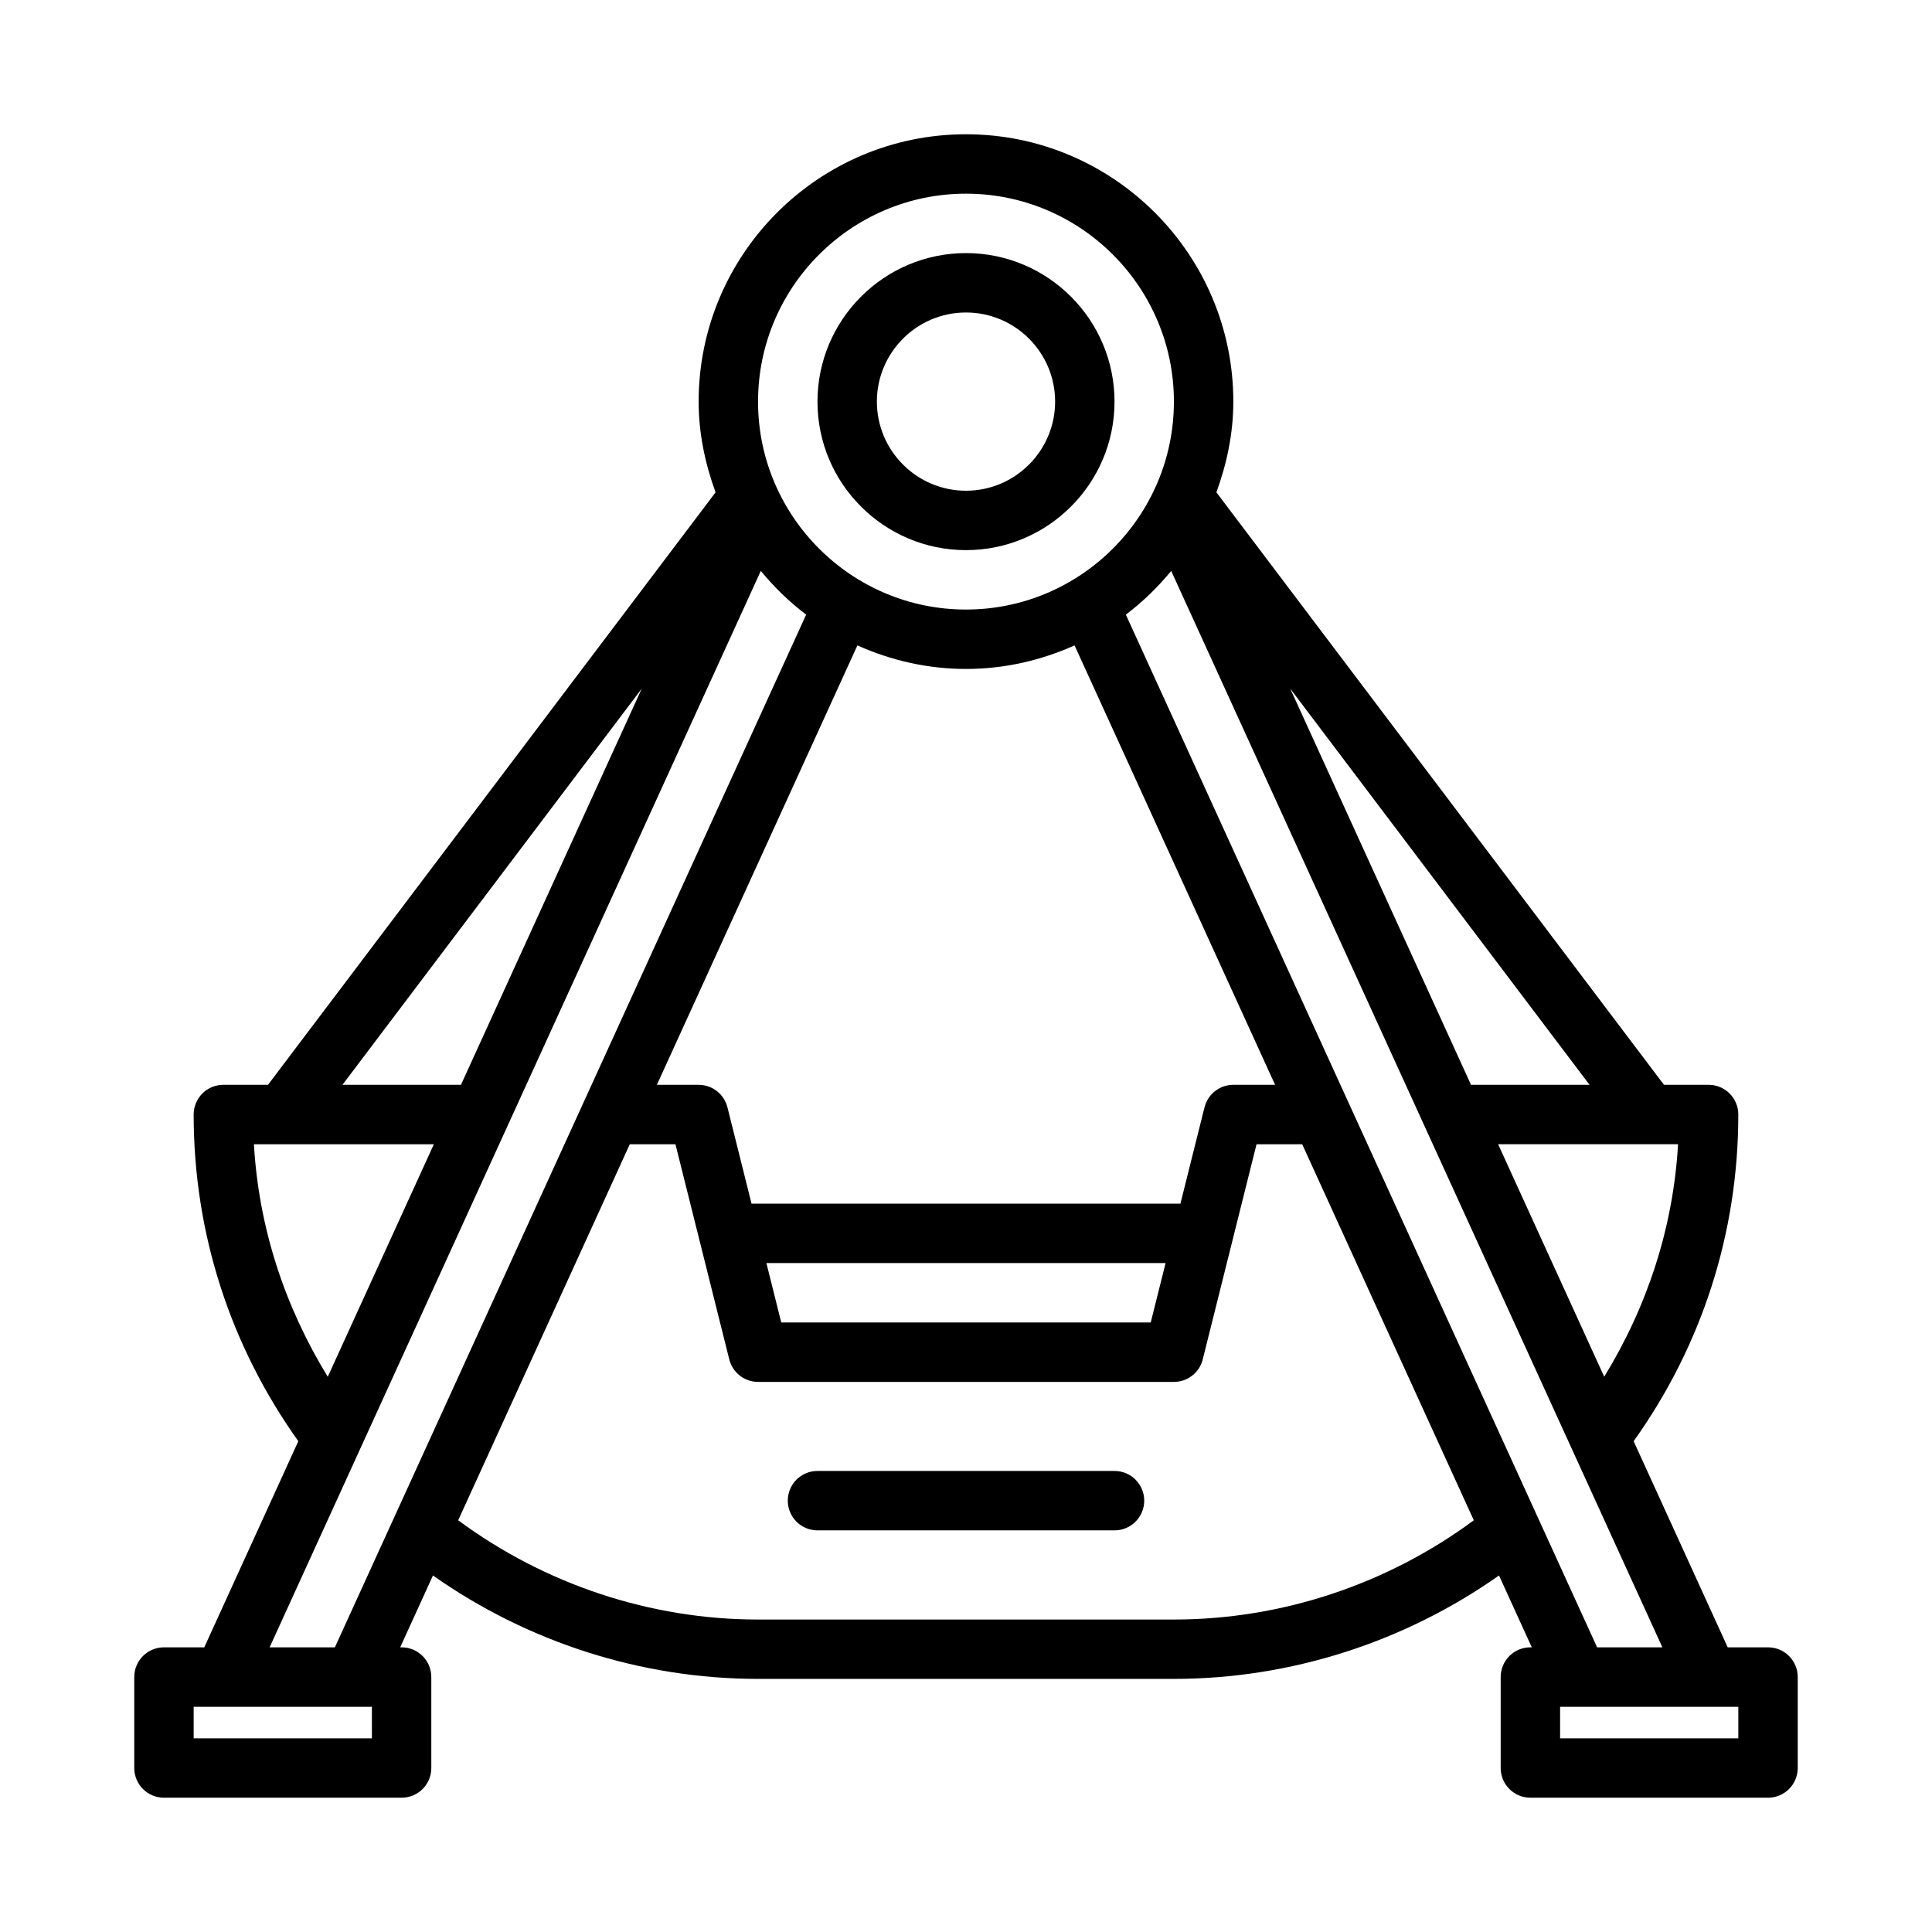
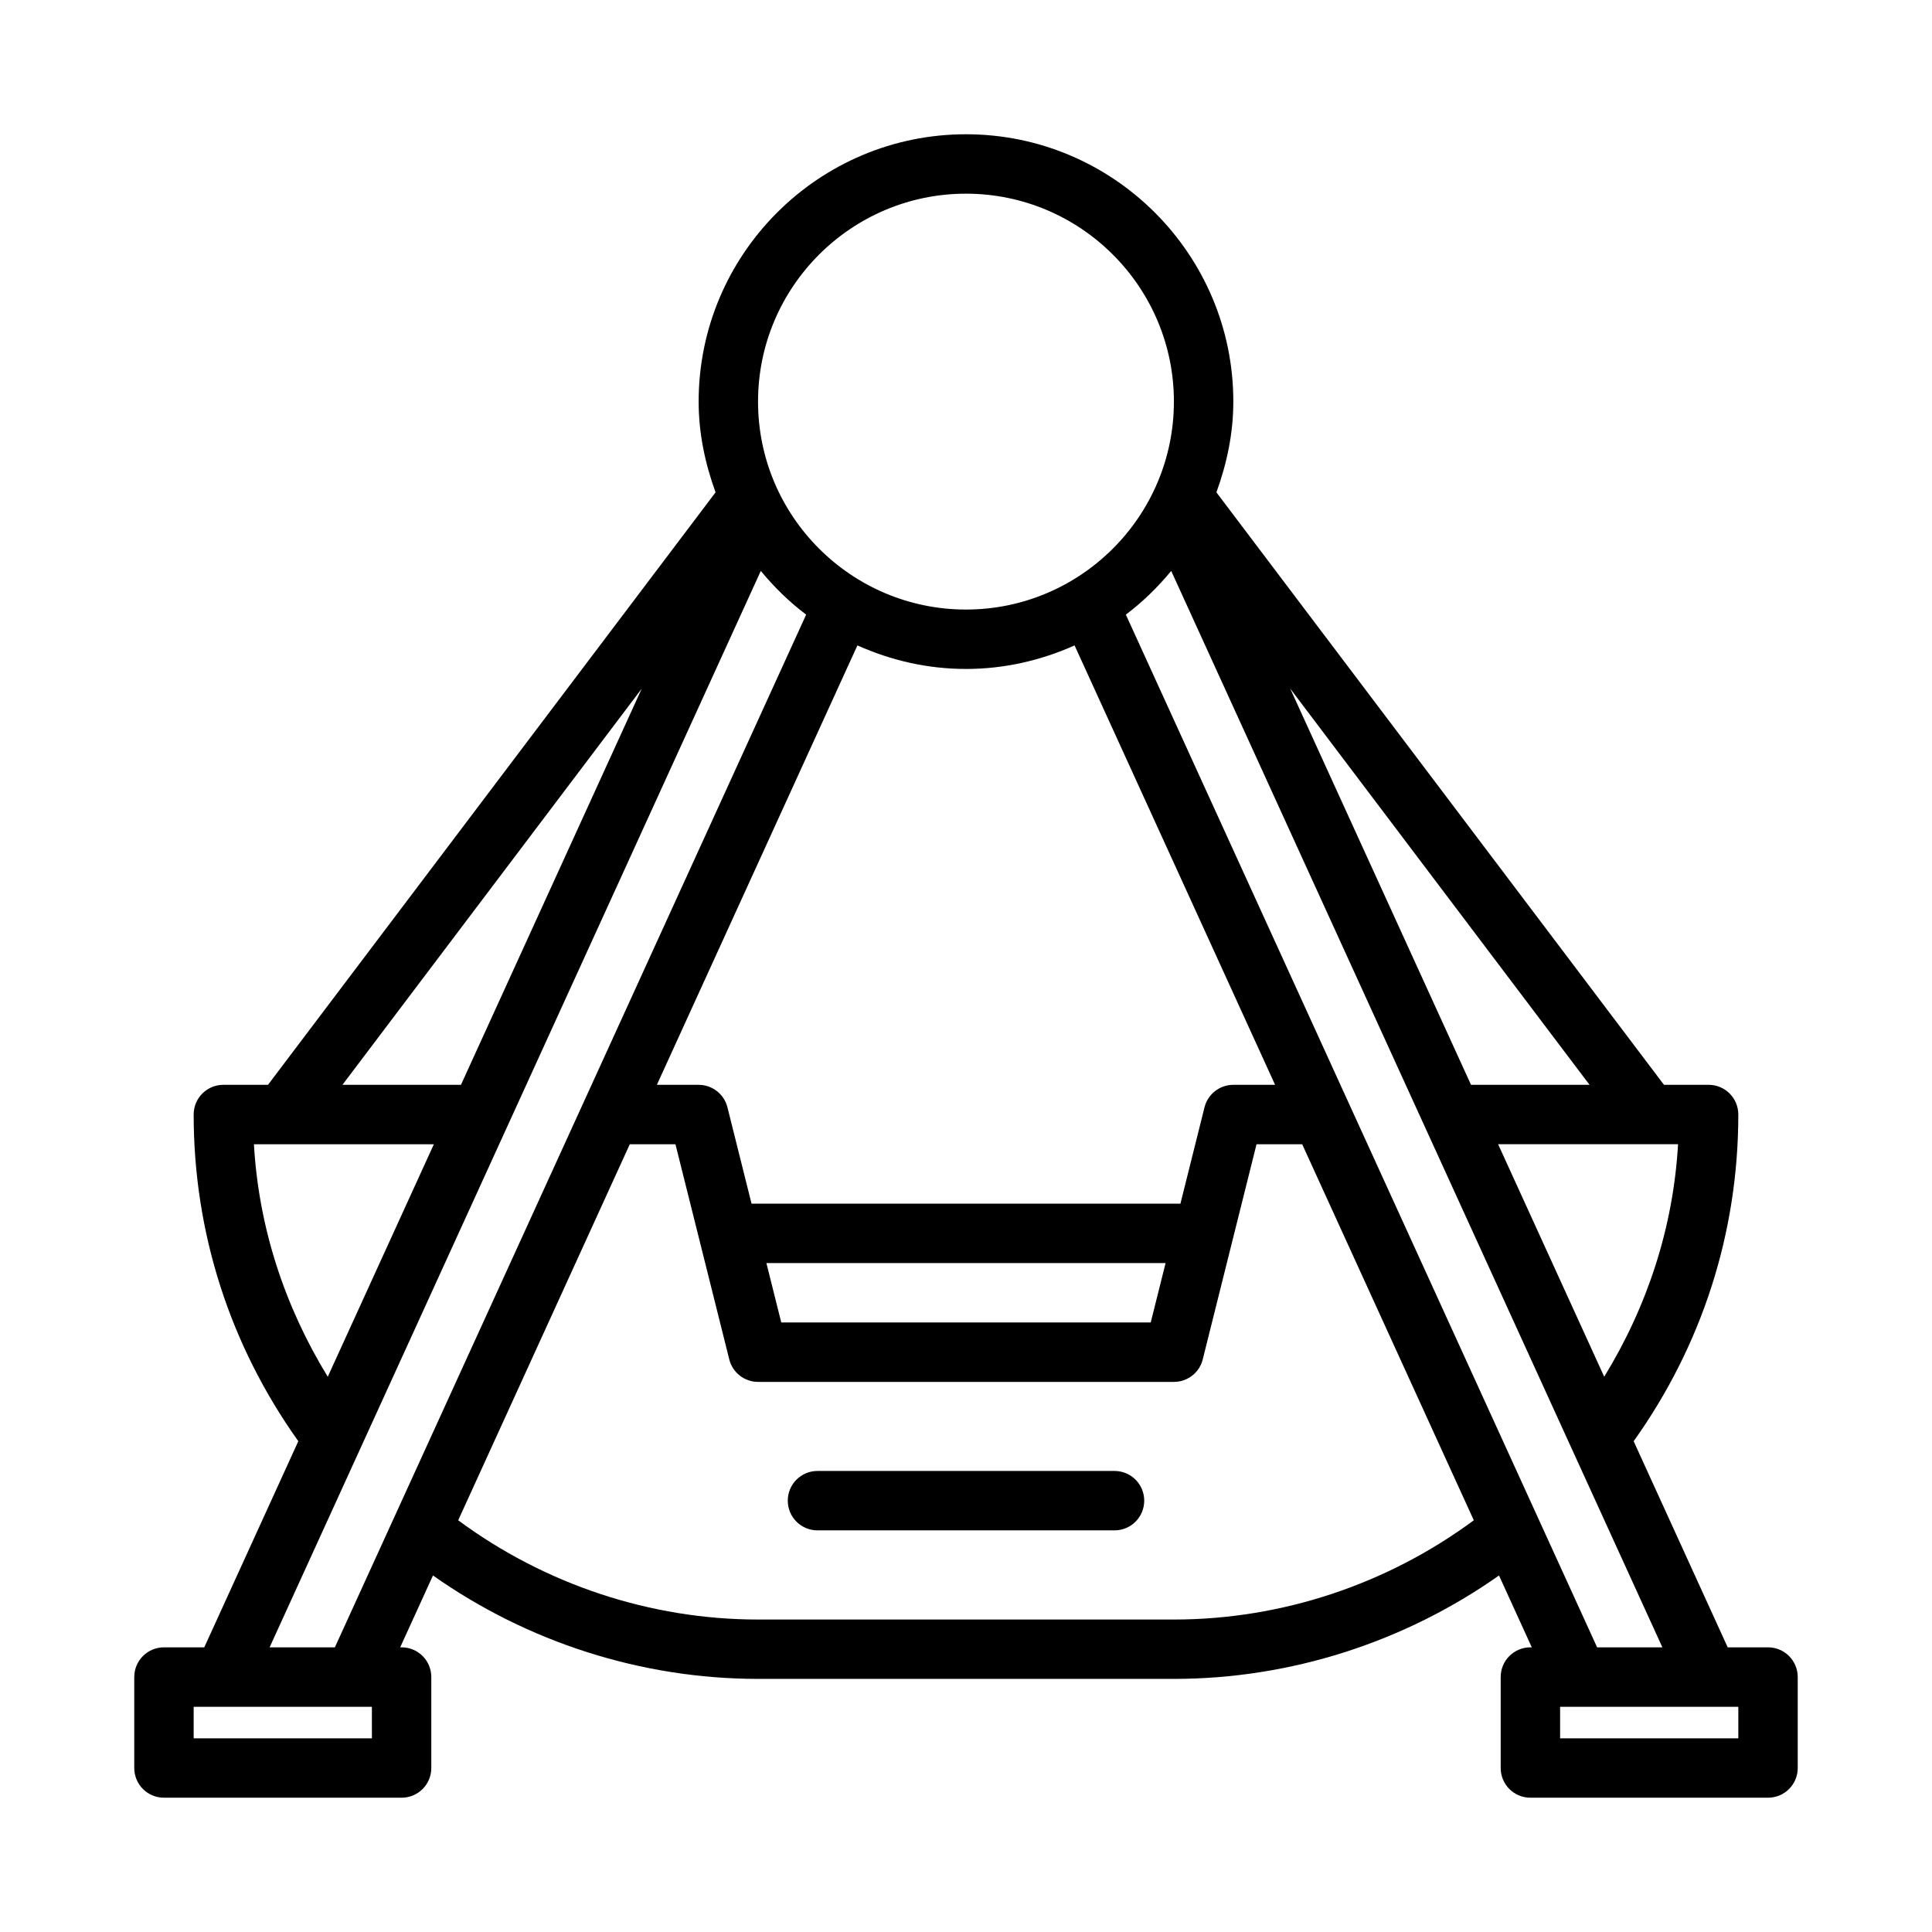
<svg xmlns="http://www.w3.org/2000/svg" fill="#000000" width="800px" height="800px" version="1.1" viewBox="144 144 512 512">
  <g>
-     <path d="m400 289.79c21.703 0 39.359-17.66 39.359-39.359 0-21.703-17.66-39.359-39.359-39.359-21.703 0-39.359 17.66-39.359 39.359-0.004 21.703 17.656 39.359 39.359 39.359zm0-62.977c13.023 0 23.617 10.594 23.617 23.617-0.004 13.023-10.598 23.617-23.617 23.617-13.023 0-23.617-10.594-23.617-23.617 0-13.023 10.594-23.617 23.617-23.617z" />
    <path d="m612.54 580.56h-10.68l-24.926-54.621c18.094-25.391 27.734-55.188 27.734-86.582 0-4.352-3.519-7.871-7.871-7.871h-11.828l-118.61-157.01c2.742-7.543 4.484-15.566 4.484-24.047 0-39.066-31.781-70.848-70.848-70.848s-70.848 31.781-70.848 70.848c0 8.477 1.742 16.504 4.484 24.047l-118.61 157.01h-11.824c-4.352 0-7.875 3.519-7.875 7.871 0 31.398 9.645 61.188 27.734 86.578l-24.926 54.629-10.68-0.004c-4.352 0-7.871 3.519-7.871 7.871v24.109c0 4.352 3.519 7.871 7.871 7.871h62.977c4.352 0 7.871-3.519 7.871-7.871v-24.109c0-4.352-3.519-7.871-7.871-7.871h-0.375l8.688-19.043c25.098 17.691 55.285 27.406 86.152 27.406h110.21c30.871 0 61.062-9.723 86.148-27.406l8.688 19.043h-0.371c-4.352 0-7.871 3.519-7.871 7.871v24.109c0 4.352 3.519 7.871 7.871 7.871h62.977c4.352 0 7.871-3.519 7.871-7.871v-24.109c0-4.348-3.519-7.871-7.871-7.871zm-43.406-71.711-28.117-61.621h47.684c-1.266 22.043-8.121 42.922-19.566 61.621zm-35.301-77.363-47.914-105 79.324 105zm-133.84-236.16c30.383 0 55.105 24.723 55.105 55.105-0.004 30.383-24.727 55.105-55.105 55.105-30.383 0-55.105-24.723-55.105-55.105 0-30.383 24.723-55.105 55.105-55.105zm63.211 242.13-6.379 25.523h-113.66l-6.383-25.523c-0.879-3.504-4.023-5.965-7.637-5.965h-11.066l53.141-116.45c8.816 3.941 18.512 6.238 28.777 6.238 10.262 0 19.961-2.297 28.773-6.242l53.141 116.45h-11.066c-3.613 0-6.766 2.461-7.637 5.965zm-10.312 41.266-3.938 15.742h-97.914l-3.938-15.742zm-138.82-152.23-47.914 105h-31.406zm-102.78 120.75h47.684l-28.117 61.617c-11.445-18.695-18.301-39.574-19.566-61.617zm31.266 157.44h-47.234v-8.363h47.23zm-27.113-24.109 63.023-138.11c0.008-0.02 0.016-0.031 0.023-0.051l67.129-147.11c3.562 4.312 7.543 8.215 12.02 11.582l-124.9 273.69zm239.66-7.379h-110.21c-28.617 0-56.566-9.367-79.469-26.301l45.473-99.652h12.102l14.262 57.012c0.875 3.504 4.019 5.965 7.633 5.965h110.21c3.613 0 6.766-2.461 7.633-5.965l14.254-57.012h12.102l45.477 99.652c-22.906 16.934-50.848 26.301-79.473 26.301zm46.328-136.86c-0.008-0.02-0.02-0.039-0.027-0.059l-59.043-129.39c4.473-3.367 8.453-7.269 12.02-11.582l130.17 285.27h-17.297zm103.24 168.35h-47.23v-8.363h47.23z" />
    <path d="m439.36 533.82h-78.719c-4.352 0-7.871 3.519-7.871 7.871 0 4.352 3.519 7.871 7.871 7.871h78.719c4.352 0 7.871-3.519 7.871-7.871 0-4.352-3.519-7.871-7.871-7.871z" />
  </g>
</svg>